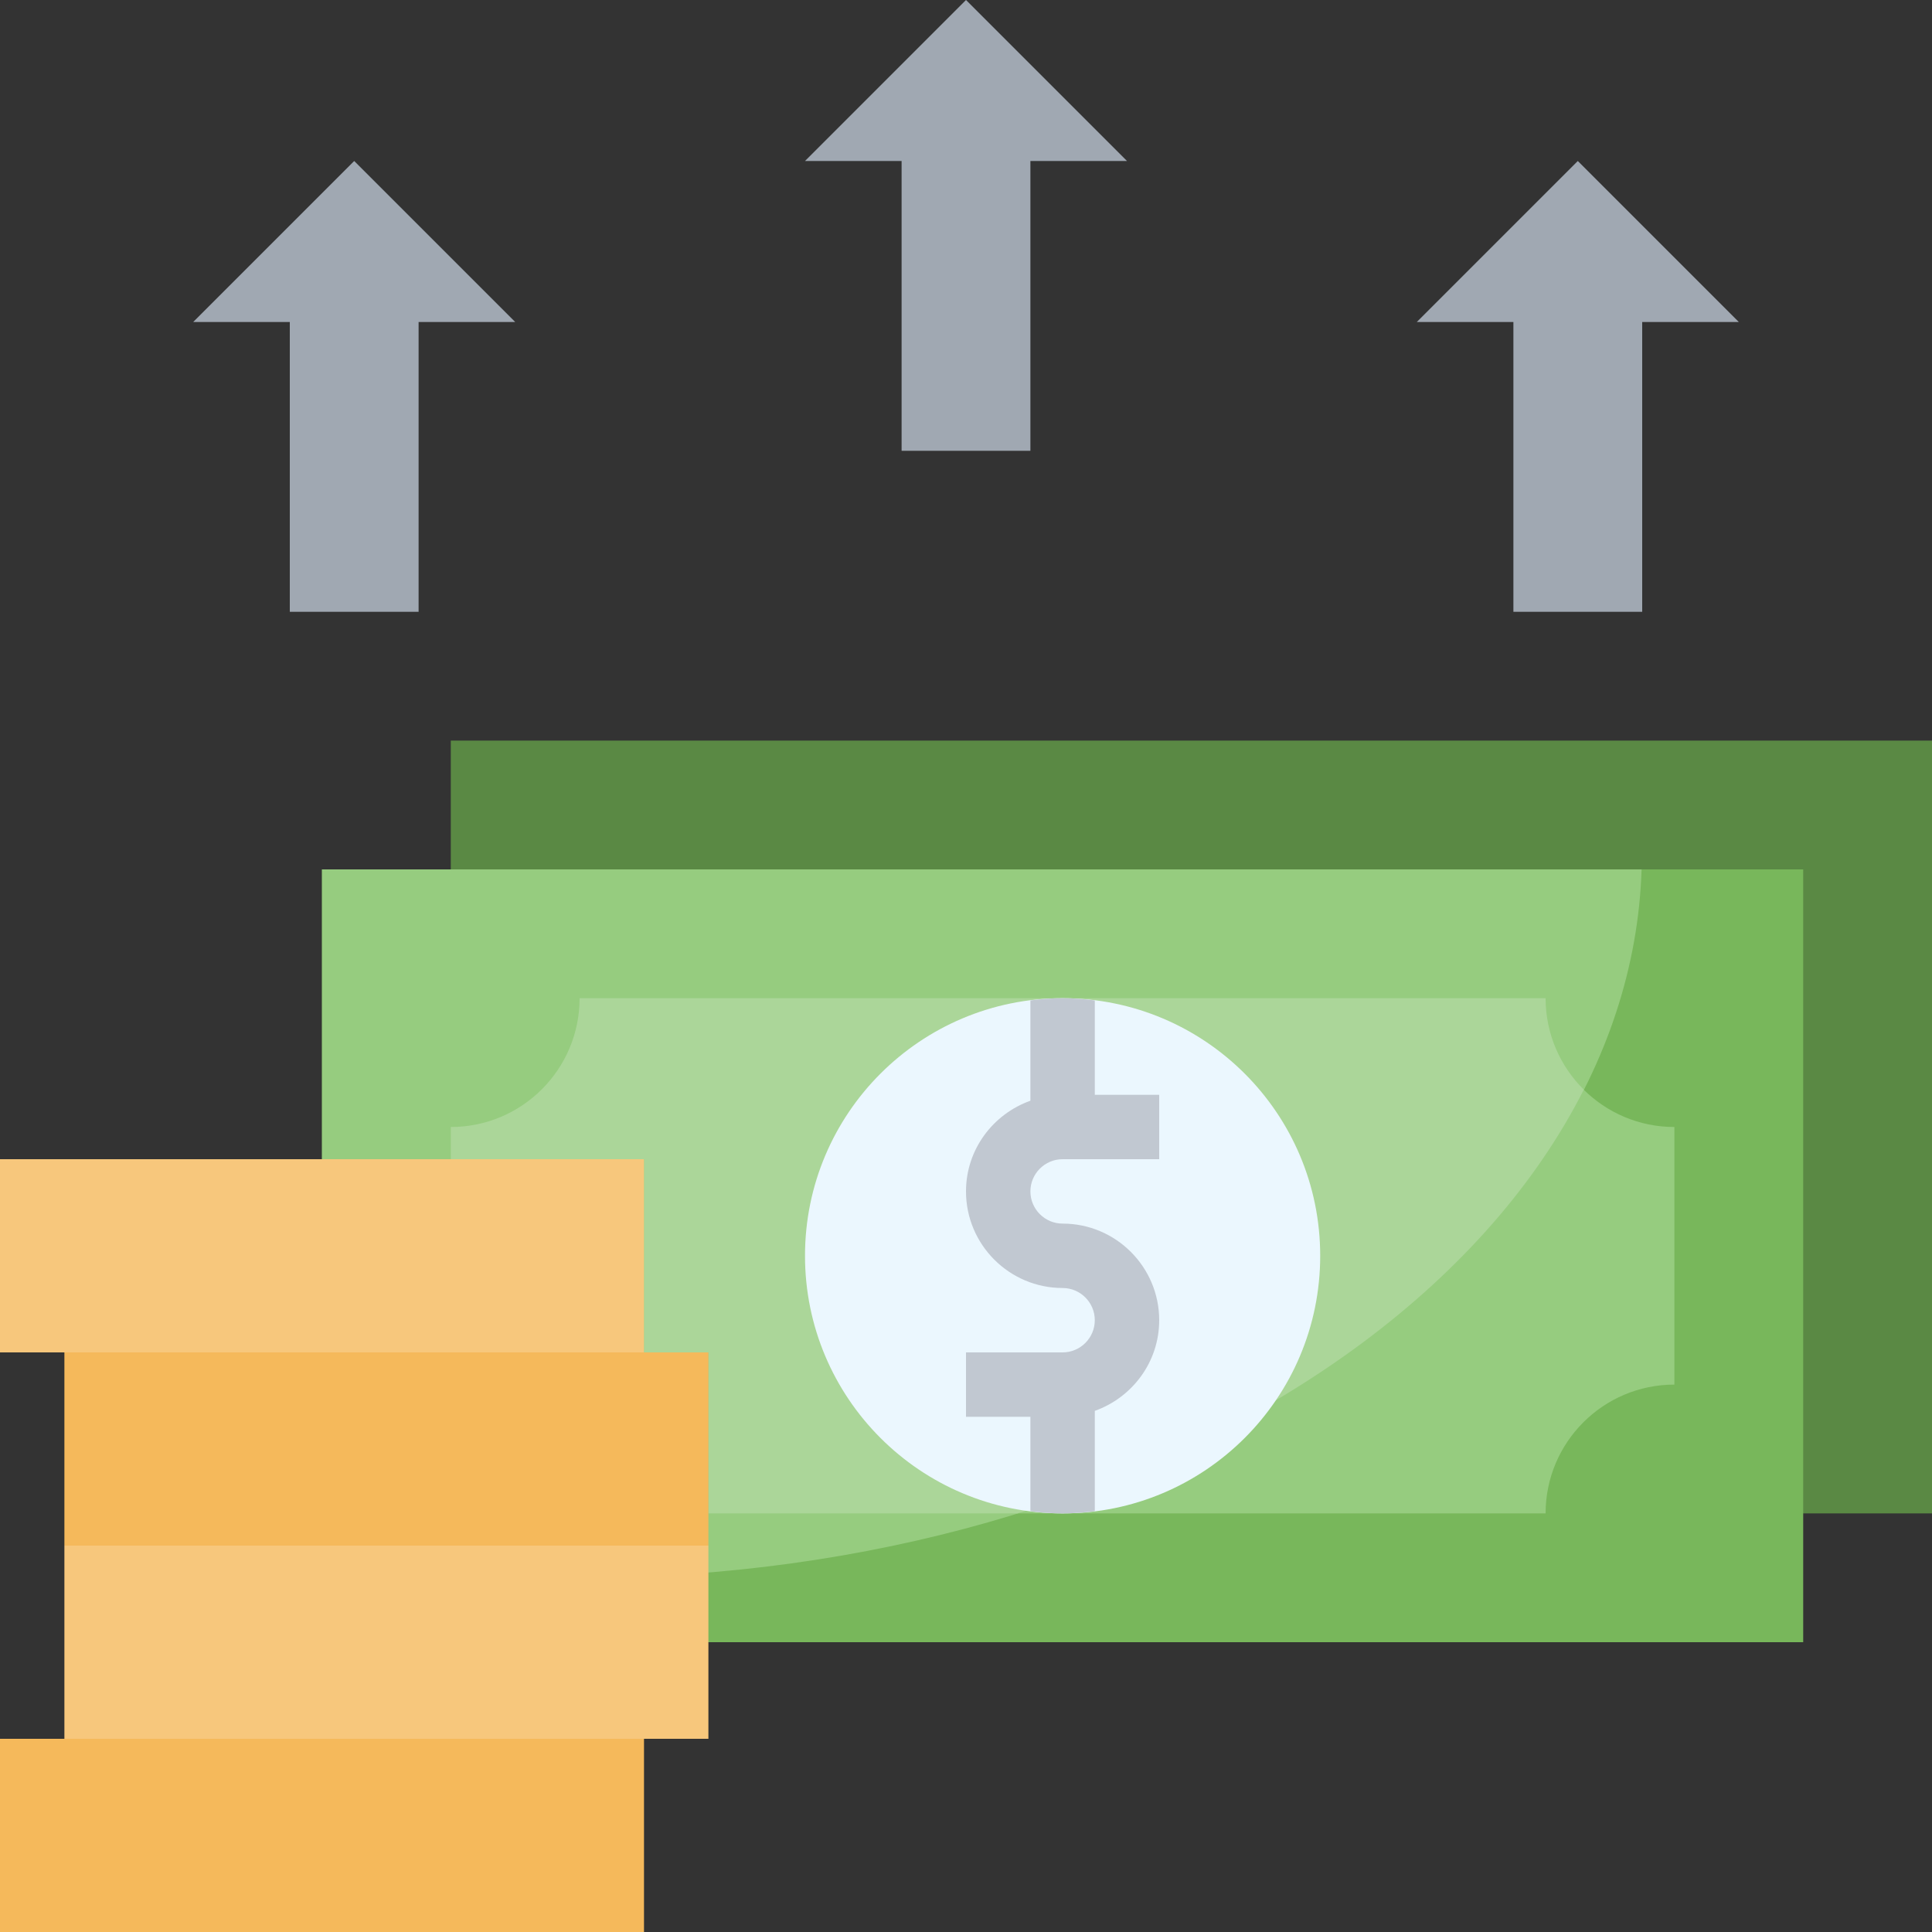
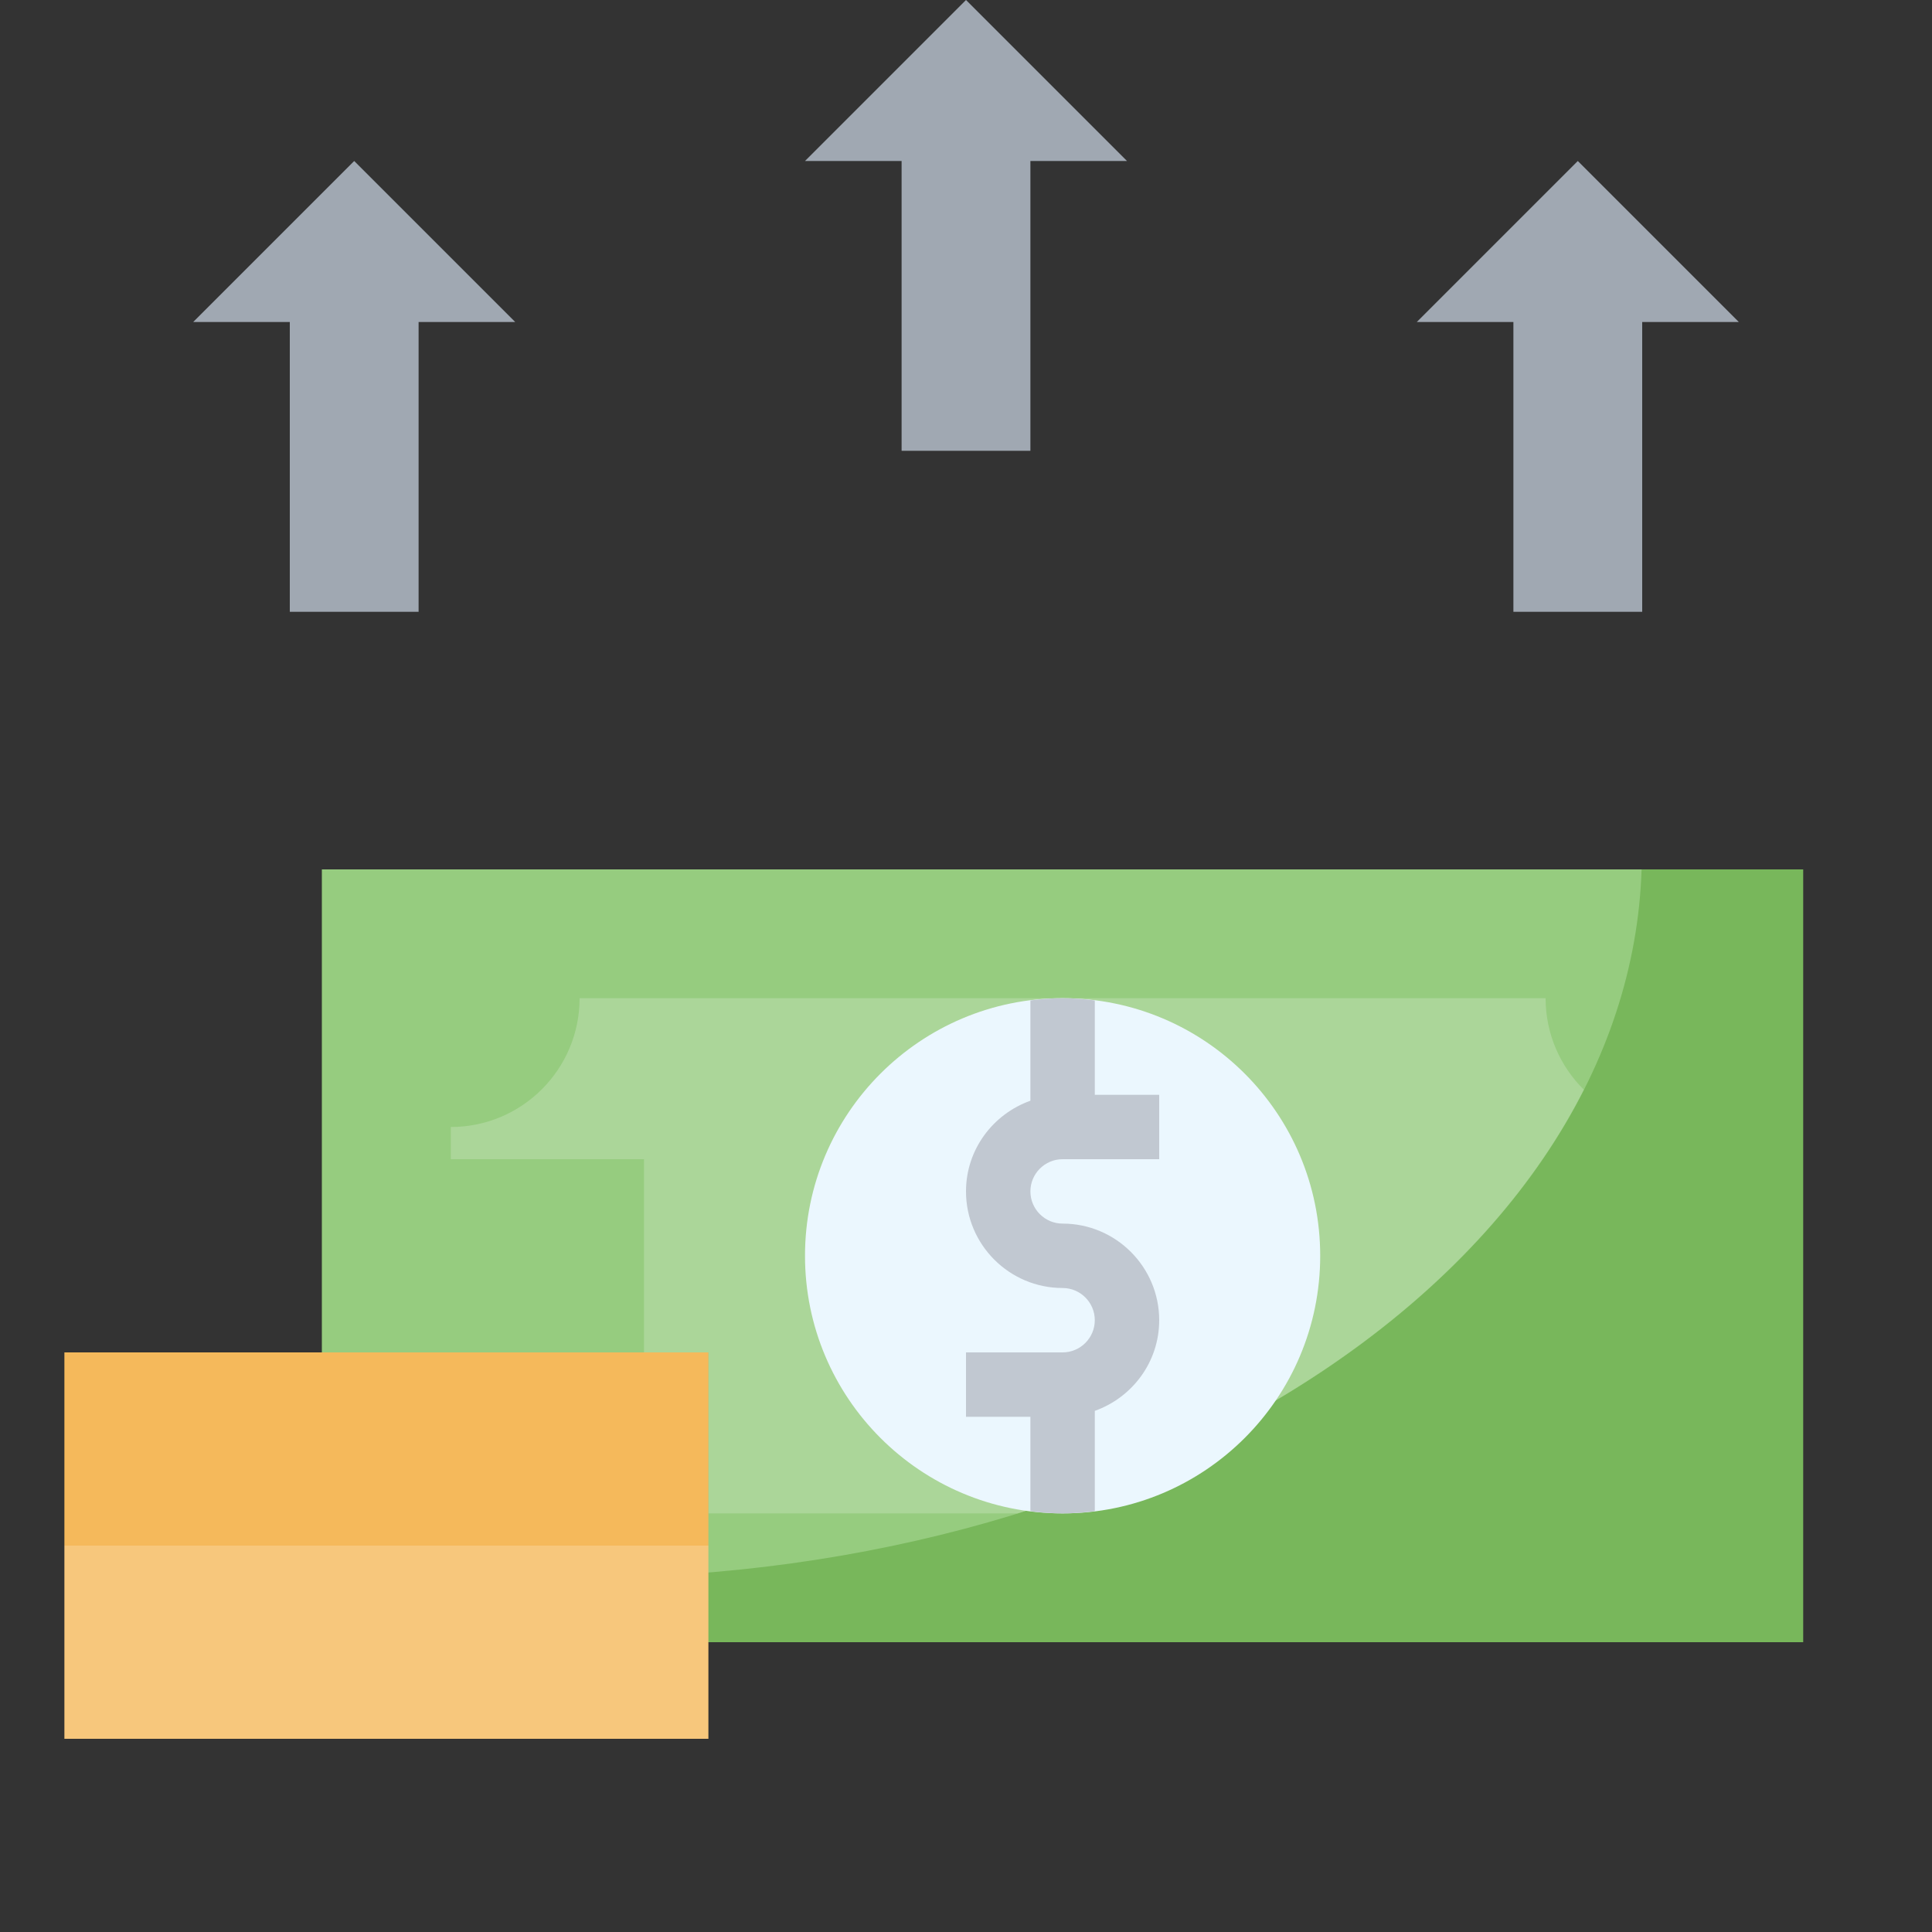
<svg xmlns="http://www.w3.org/2000/svg" height="360.0" preserveAspectRatio="xMidYMid meet" version="1.0" viewBox="0.0 0.0 360.0 360.0" width="360.0" zoomAndPan="magnify">
  <rect x="0.0" y="0.0" width="360.0" height="360.0" fill="#333333" stroke="none" />
  <g>
    <g id="change1_1">
-       <path d="M 84 282 L 360 282 L 360 138 L 84 138 Z M 84 282" fill="#5a8944" />
-     </g>
+       </g>
    <g id="change2_1">
      <path d="M 60 306 L 336 306 L 336 162 L 60 162 Z M 60 306" fill="#78b75b" />
    </g>
    <g id="change3_1">
      <path d="M 60 162 L 60 289.984 C 75.371 292.598 91.441 294 108 294 C 215.875 294 303.539 235.172 305.887 162 Z M 60 162" fill="#96cc7f" />
    </g>
    <g id="change3_2">
-       <path d="M 288 186 L 108 186 C 108 199.254 97.254 210 84 210 L 84 216 L 120 216 L 120 252 L 132 252 L 132 282 L 288 282 C 288 268.746 298.746 258 312 258 L 312 210 C 298.746 210 288 199.254 288 186 Z M 288 186" fill="#96cc7f" />
-     </g>
+       </g>
    <g id="change4_1">
      <path d="M 288 186 L 108 186 C 108 199.254 97.254 210 84 210 L 84 216 L 120 216 L 120 252 L 132 252 L 132 282 L 189.582 282 C 238.855 266.777 277.324 238.207 295.117 203.039 C 290.723 198.691 288 192.664 288 186 Z M 288 186" fill="#abd699" />
    </g>
    <g id="change5_1">
      <path d="M 246 234 C 246 260.508 224.508 282 198 282 C 171.492 282 150 260.508 150 234 C 150 207.492 171.492 186 198 186 C 224.508 186 246 207.492 246 234 Z M 246 234" fill="#ebf7fe" />
    </g>
    <g id="change6_1">
      <path d="M 168 84 L 168 30 L 150 30 L 180 0 L 210 30 L 192 30 L 192 84 Z M 168 84" fill="#a0a8b2" />
    </g>
    <g id="change6_2">
      <path d="M 54 114 L 54 60 L 36 60 L 66 30 L 96 60 L 78 60 L 78 114 Z M 54 114" fill="#a0a8b2" />
    </g>
    <g id="change7_1">
-       <path d="M 0 360 L 120 360 L 120 324 L 0 324 Z M 0 360" fill="#f5b95b" />
-     </g>
+       </g>
    <g id="change8_1">
      <path d="M 12 324 L 132 324 L 132 288 L 12 288 Z M 12 324" fill="#f7c77c" />
    </g>
    <g id="change7_2">
      <path d="M 12 288 L 132 288 L 132 252 L 12 252 Z M 12 288" fill="#f5b95b" />
    </g>
    <g id="change8_2">
-       <path d="M 0 252 L 120 252 L 120 216 L 0 216 Z M 0 252" fill="#f7c77c" />
-     </g>
+       </g>
    <g id="change9_1">
      <path d="M 198 186 C 195.965 186 193.969 186.168 192 186.414 L 192 205.105 C 185.035 207.59 180 214.188 180 222 C 180 231.926 188.074 240 198 240 C 201.305 240 204 242.695 204 246 C 204 249.305 201.305 252 198 252 L 180 252 L 180 264 L 192 264 L 192 281.586 C 193.969 281.832 195.965 282 198 282 C 200.035 282 202.031 281.832 204 281.586 L 204 262.895 C 210.965 260.41 216 253.812 216 246 C 216 236.074 207.926 228 198 228 C 194.695 228 192 225.305 192 222 C 192 218.695 194.695 216 198 216 L 216 216 L 216 204 L 204 204 L 204 186.414 C 202.031 186.168 200.035 186 198 186 Z M 198 186" fill="#c1c8d1" />
    </g>
    <g id="change6_3">
      <path d="M 282 114 L 282 60 L 264 60 L 294 30 L 324 60 L 306 60 L 306 114 Z M 282 114" fill="#a0a8b2" />
    </g>
  </g>
</svg>